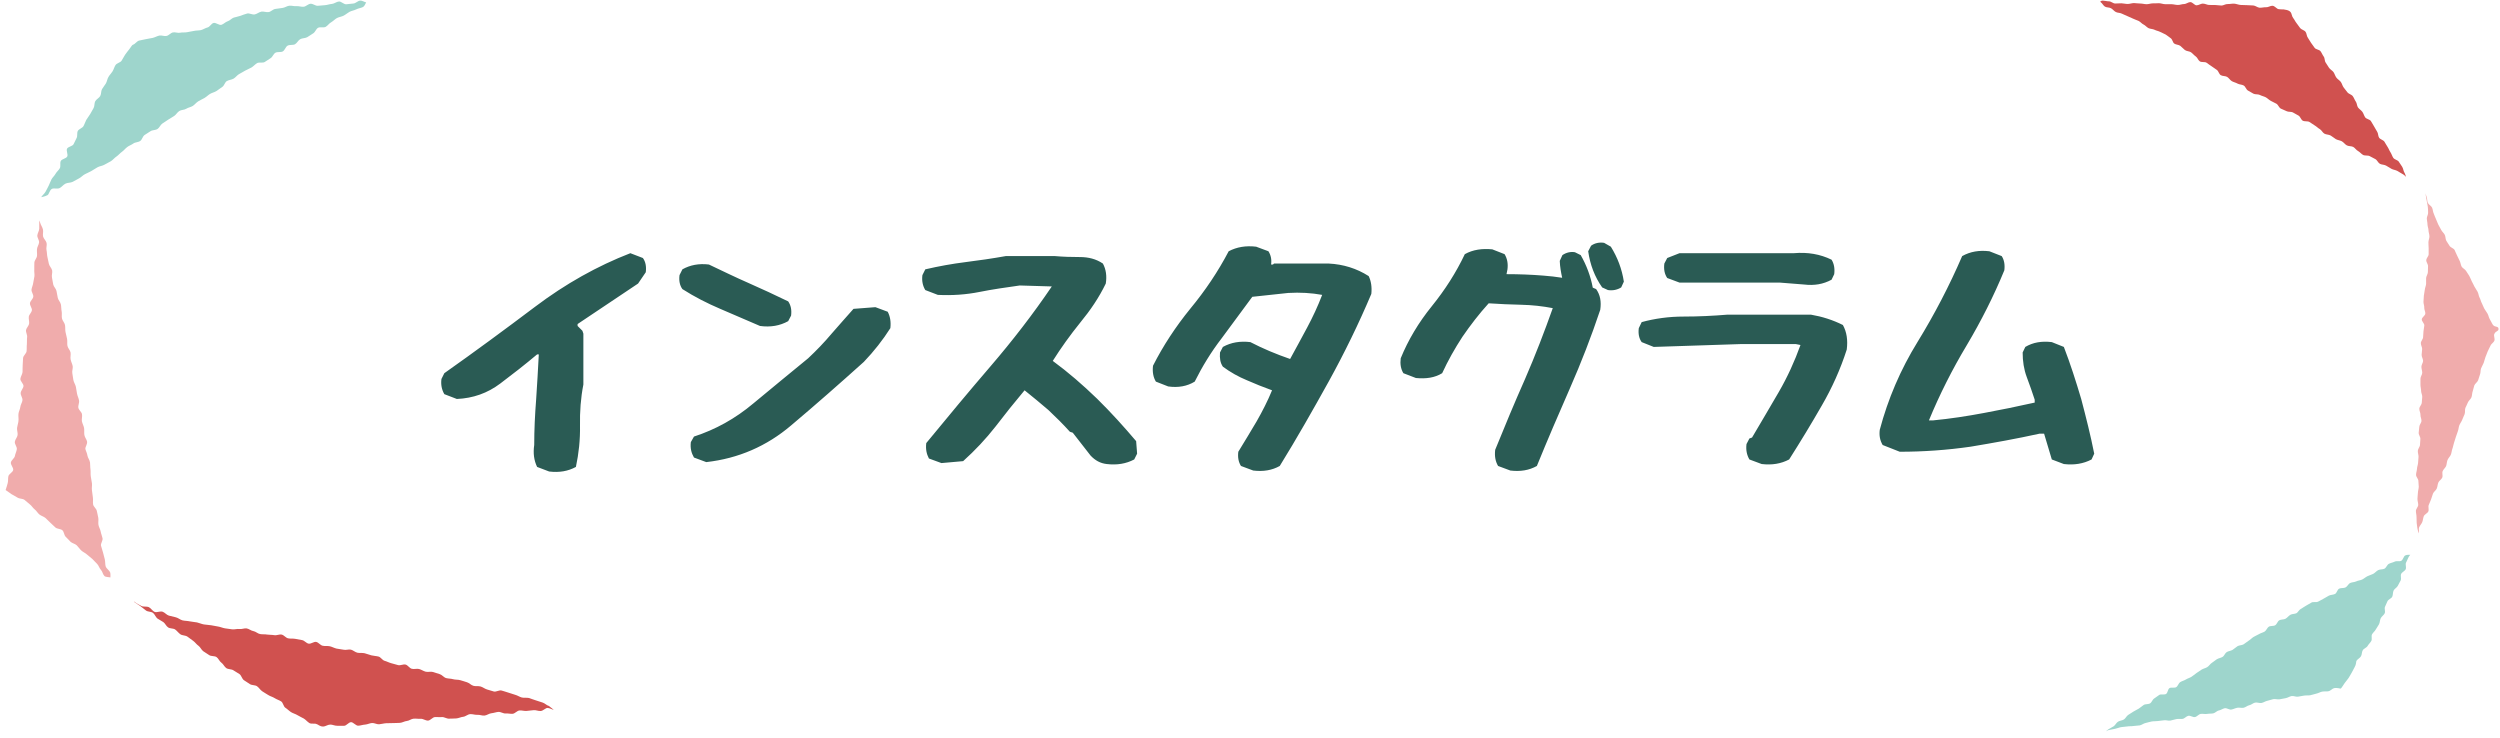
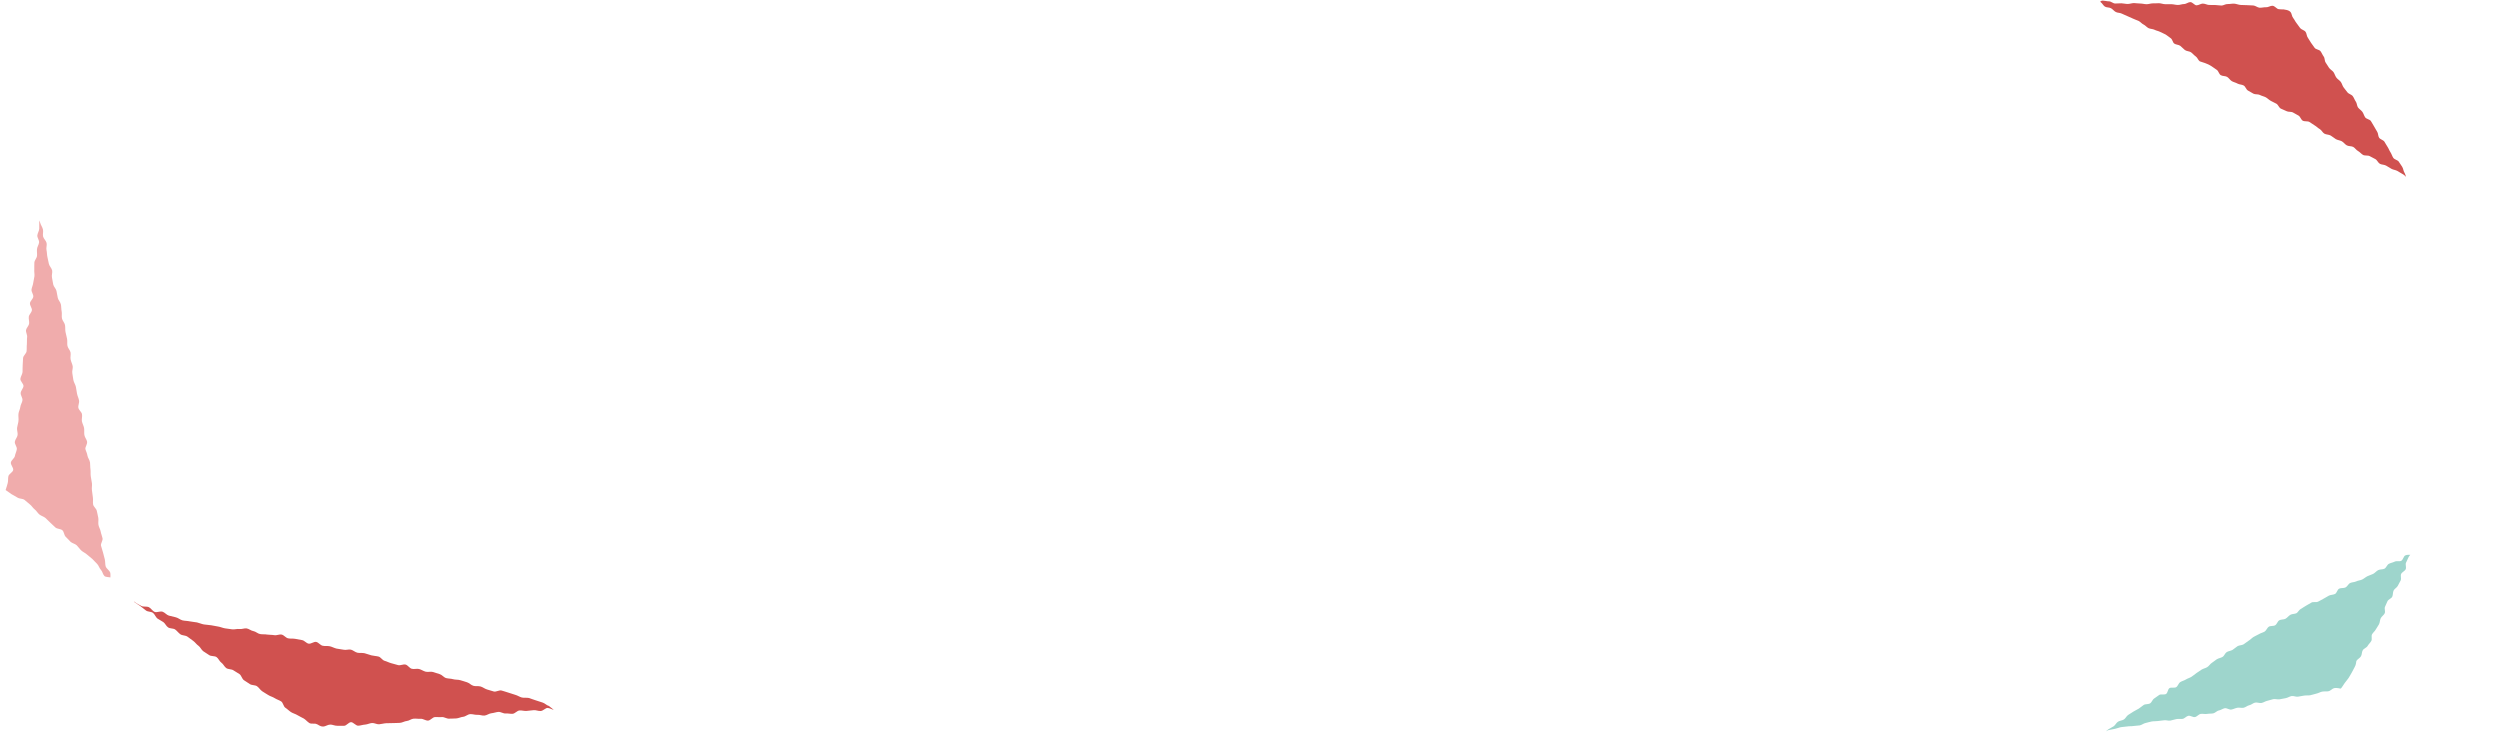
<svg xmlns="http://www.w3.org/2000/svg" width="332" height="98" viewBox="0 0 332 98" fill="none">
-   <path d="M72.928 62.616L71.328 62.008C70.912 61.144 70.784 60.184 70.944 59.096C70.944 57.08 71.04 55.096 71.2 53.048C71.328 51.064 71.456 49.048 71.552 47.064H71.328C69.728 48.408 68.096 49.688 66.432 50.936C64.736 52.216 62.816 52.888 60.672 52.984L59.008 52.344C58.656 51.736 58.528 51.064 58.624 50.328L59.008 49.56C63.04 46.712 67.04 43.768 71.072 40.728C75.104 37.688 79.328 35.32 83.712 33.624L85.376 34.264C85.728 34.744 85.856 35.384 85.76 36.152L84.736 37.656L76.704 43.032V43.288L77.344 43.928L77.472 44.312V51.064C77.12 52.856 76.992 54.648 77.024 56.536C77.056 58.392 76.864 60.216 76.48 62.008C75.424 62.584 74.272 62.776 72.928 62.616ZM93.792 61.368L92.16 60.76C91.808 60.152 91.648 59.512 91.744 58.712L92.16 57.976C95.008 57.048 97.632 55.608 100.064 53.56C102.464 51.576 104.896 49.56 107.328 47.576C108.416 46.552 109.472 45.464 110.464 44.28C111.456 43.128 112.448 42.04 113.344 41.016L116.256 40.792L117.888 41.4C118.208 42.008 118.336 42.712 118.24 43.576C117.248 45.144 116.064 46.648 114.72 48.056C111.552 50.904 108.352 53.72 105.088 56.472C101.824 59.256 98.048 60.888 93.792 61.368ZM100.928 43.288C99.168 42.52 97.408 41.784 95.648 41.016C93.92 40.28 92.224 39.416 90.624 38.392C90.272 37.912 90.144 37.272 90.24 36.536L90.624 35.768C91.648 35.192 92.8 34.968 94.144 35.128C95.904 35.96 97.664 36.824 99.424 37.592C101.184 38.36 102.944 39.192 104.672 40.024C105.024 40.536 105.152 41.144 105.056 41.912L104.672 42.648C103.584 43.256 102.336 43.48 100.928 43.288ZM146.976 61.624C146.112 61.528 145.44 61.144 144.832 60.504L142.464 57.464L142.08 57.336C141.184 56.344 140.224 55.384 139.232 54.456C138.176 53.56 137.152 52.696 136.064 51.832C134.72 53.432 133.44 55.032 132.192 56.664C130.912 58.296 129.504 59.8 127.904 61.24L125.024 61.496L123.36 60.888C123.04 60.28 122.912 59.64 123.008 58.84C125.792 55.448 128.64 52.024 131.552 48.632C134.464 45.24 137.184 41.72 139.68 38.04L135.424 37.912C133.6 38.168 131.808 38.424 130.048 38.776C128.288 39.128 126.432 39.256 124.544 39.16L122.88 38.52C122.528 37.944 122.4 37.272 122.496 36.536L122.88 35.768C124.672 35.352 126.432 35.032 128.224 34.808C130.016 34.584 131.776 34.328 133.568 34.008H140.096C141.184 34.104 142.272 34.136 143.392 34.136C144.544 34.136 145.568 34.392 146.464 35C146.88 35.768 147.008 36.664 146.848 37.656C145.952 39.512 144.8 41.208 143.456 42.84C142.112 44.504 140.896 46.2 139.808 47.928C141.856 49.432 143.776 51.096 145.696 52.952C147.552 54.776 149.28 56.696 150.88 58.584L151.008 60.248L150.624 61.016C149.536 61.592 148.32 61.784 146.976 61.624ZM166.432 62.488L164.8 61.88C164.48 61.368 164.352 60.76 164.448 59.992C165.28 58.648 166.08 57.304 166.88 55.96C167.648 54.616 168.352 53.24 168.928 51.832C167.776 51.416 166.656 50.968 165.568 50.488C164.48 50.04 163.392 49.432 162.4 48.696C162.048 48.184 161.952 47.576 162.016 46.808L162.4 46.072C163.488 45.464 164.704 45.272 166.048 45.432C167.712 46.296 169.472 47.032 171.328 47.672C172.096 46.296 172.832 44.888 173.6 43.48C174.336 42.104 175.008 40.664 175.584 39.16C174.176 38.904 172.672 38.808 171.072 38.904L166.304 39.416C164.96 41.24 163.616 43.064 162.24 44.92C160.832 46.744 159.648 48.696 158.656 50.68C157.664 51.288 156.48 51.512 155.136 51.32L153.504 50.68C153.152 50.104 153.024 49.4 153.12 48.568C154.464 45.912 156.128 43.384 158.08 40.984C160.064 38.584 161.76 36.056 163.168 33.368C164.256 32.792 165.472 32.6 166.816 32.76L168.448 33.368C168.768 33.88 168.896 34.456 168.8 35.128H169.056L169.184 35H176.48C178.368 35.096 180.16 35.64 181.76 36.664C182.08 37.304 182.208 38.136 182.112 39.032C180.448 42.968 178.56 46.84 176.48 50.616C174.368 54.424 172.224 58.2 169.952 61.88C168.928 62.456 167.776 62.648 166.432 62.488ZM200.576 62.488L198.944 61.88C198.592 61.272 198.464 60.6 198.56 59.736C199.808 56.664 201.12 53.496 202.528 50.328C203.904 47.16 205.12 43.992 206.208 40.92C204.864 40.664 203.488 40.504 202.016 40.472C200.576 40.44 199.104 40.376 197.696 40.28C196.416 41.688 195.264 43.192 194.208 44.728C193.184 46.296 192.288 47.896 191.52 49.56C190.528 50.168 189.376 50.328 188.032 50.2L186.368 49.56C186.016 48.984 185.92 48.312 186.016 47.576C187.008 45.144 188.384 42.84 190.144 40.664C191.904 38.488 193.376 36.184 194.528 33.752C195.616 33.144 196.832 32.984 198.176 33.112L199.808 33.752C200.16 34.328 200.288 35 200.192 35.768L200.064 36.408C201.728 36.408 203.36 36.472 204.96 36.6C205.824 36.664 206.656 36.76 207.456 36.888C207.296 36.152 207.168 35.448 207.136 34.648L207.488 33.88C208 33.528 208.576 33.4 209.152 33.496L209.92 33.88C210.688 35.224 211.232 36.664 211.52 38.2L211.968 38.392C212.512 39.16 212.672 40.056 212.512 41.144C211.328 44.696 209.984 48.152 208.48 51.576C206.976 55 205.504 58.424 204.096 61.88C203.072 62.456 201.92 62.648 200.576 62.488ZM213.536 38.52L212.768 38.168C211.776 36.76 211.168 35.16 210.912 33.368L211.296 32.632C211.776 32.28 212.384 32.152 213.024 32.248L213.92 32.76C214.816 34.2 215.392 35.736 215.648 37.4L215.296 38.168C214.784 38.488 214.176 38.616 213.536 38.52ZM233.952 61.624L232.32 61.016C231.968 60.408 231.84 59.736 231.936 58.968L232.32 58.232L232.672 58.104C233.856 56.088 235.04 54.104 236.224 52.056C237.376 50.072 238.336 47.96 239.104 45.816L238.464 45.688H231.328L219.616 46.072L218.016 45.432C217.664 44.952 217.536 44.312 217.632 43.576L218.016 42.776C219.776 42.296 221.632 42.04 223.584 42.04C225.568 42.04 227.488 41.944 229.44 41.784H240.48C241.984 42.04 243.392 42.488 244.736 43.16C245.248 44.088 245.408 45.176 245.248 46.424C244.416 49.016 243.296 51.512 241.92 53.88C240.544 56.28 239.104 58.648 237.6 61.016C236.512 61.592 235.296 61.784 233.952 61.624ZM239.584 37.784L236.352 37.528H223.04L221.408 36.92C221.056 36.408 220.928 35.768 221.024 35L221.408 34.264L223.04 33.624H238.208C240.064 33.464 241.728 33.752 243.232 34.488C243.552 35 243.68 35.64 243.584 36.408L243.232 37.144C242.112 37.752 240.928 37.944 239.584 37.784ZM274.08 61.624L272.48 61.016L271.456 57.592H270.848C267.808 58.264 264.768 58.808 261.696 59.32C258.592 59.768 255.424 59.992 252.288 59.992L250.016 59.096C249.664 58.488 249.536 57.848 249.632 57.08C250.72 52.984 252.384 49.08 254.656 45.4C256.896 41.752 258.88 37.944 260.576 34.008C261.664 33.4 262.848 33.208 264.192 33.368L265.824 34.008C266.144 34.488 266.272 35.128 266.176 35.896C264.768 39.32 263.104 42.616 261.184 45.848C259.264 49.048 257.568 52.408 256.16 55.832H256.672C259.008 55.608 261.28 55.256 263.488 54.84C265.728 54.424 267.936 53.976 270.208 53.464V53.08C269.888 52.088 269.536 51.096 269.152 50.072C268.768 49.048 268.608 47.96 268.608 46.808L268.96 46.072C269.984 45.464 271.136 45.272 272.48 45.432L274.08 46.072C274.944 48.312 275.68 50.616 276.384 52.984C277.024 55.416 277.632 57.816 278.112 60.248L277.76 61.016C276.672 61.592 275.424 61.784 274.08 61.624Z" fill="#2A5B54" />
  <path d="M72.705 94.022C72.972 94.003 73.27 94.222 73.537 94.261L72.9 93.754C72.592 93.674 72.356 93.385 72.048 93.295C71.74 93.216 71.453 93.086 71.156 93.007C70.848 92.927 70.56 92.787 70.263 92.698C69.955 92.618 69.606 92.708 69.298 92.628C68.99 92.548 68.723 92.349 68.415 92.269C68.107 92.19 67.82 92.06 67.512 91.981C67.204 91.891 66.916 91.781 66.609 91.702C66.301 91.612 65.89 91.911 65.582 91.831C65.274 91.741 64.977 91.642 64.679 91.562C64.371 91.472 64.115 91.243 63.817 91.164C63.509 91.074 63.16 91.164 62.862 91.074C62.554 90.984 62.318 90.695 62.021 90.606C61.713 90.516 61.425 90.407 61.117 90.327C60.81 90.237 60.471 90.287 60.173 90.198C59.865 90.108 59.537 90.128 59.239 90.048C58.931 89.958 58.706 89.62 58.408 89.53C58.1 89.44 57.813 89.331 57.505 89.241C57.197 89.152 56.837 89.281 56.53 89.201C56.222 89.122 55.955 88.922 55.657 88.843C55.349 88.763 54.99 88.903 54.682 88.813C54.374 88.733 54.169 88.335 53.861 88.255C53.553 88.175 53.163 88.414 52.865 88.325C52.557 88.245 52.26 88.165 51.962 88.076C51.654 87.996 51.377 87.837 51.08 87.757C50.772 87.677 50.566 87.259 50.258 87.189C49.95 87.109 49.632 87.109 49.324 87.03C49.017 86.95 48.729 86.831 48.421 86.751C48.113 86.671 47.775 86.751 47.467 86.681C47.159 86.612 46.902 86.353 46.605 86.273C46.297 86.203 45.937 86.362 45.63 86.283C45.322 86.213 45.003 86.203 44.696 86.133C44.388 86.064 44.11 85.894 43.803 85.825C43.495 85.755 43.156 85.825 42.848 85.755C42.54 85.685 42.304 85.317 41.996 85.247C41.688 85.177 41.288 85.546 40.98 85.476C40.672 85.416 40.436 85.067 40.128 85.008C39.82 84.948 39.512 84.898 39.204 84.838C38.897 84.779 38.568 84.838 38.26 84.769C37.952 84.709 37.706 84.33 37.398 84.271C37.09 84.211 36.731 84.41 36.423 84.35C36.115 84.291 35.786 84.32 35.479 84.271C35.171 84.211 34.842 84.261 34.534 84.201C34.226 84.151 33.96 83.862 33.652 83.812C33.344 83.763 33.067 83.504 32.759 83.454C32.451 83.404 32.102 83.583 31.784 83.534C31.476 83.484 31.137 83.623 30.819 83.573C30.511 83.524 30.203 83.484 29.885 83.444C29.577 83.394 29.279 83.255 28.971 83.205C28.663 83.155 28.356 83.085 28.037 83.035C27.74 82.996 27.411 82.976 27.083 82.926C26.775 82.876 26.477 82.727 26.159 82.657C25.851 82.597 25.523 82.587 25.205 82.517C24.897 82.448 24.558 82.458 24.25 82.388C23.942 82.318 23.675 82.059 23.357 81.98C23.049 81.9 22.731 81.84 22.423 81.751C22.115 81.661 21.889 81.332 21.581 81.233C21.274 81.133 20.843 81.372 20.545 81.262C20.237 81.143 20.052 80.764 19.775 80.635C19.467 80.495 19.046 80.615 18.779 80.475C18.471 80.306 18.164 80.157 17.938 79.978C17.887 79.938 17.835 79.888 17.784 79.838C17.815 79.898 17.846 79.948 17.887 79.987C18.123 80.177 18.41 80.316 18.656 80.505C18.892 80.695 19.139 80.884 19.385 81.073C19.621 81.262 20.073 81.203 20.319 81.392C20.565 81.581 20.658 81.95 20.904 82.139C21.15 82.318 21.448 82.438 21.694 82.617C21.941 82.796 22.064 83.145 22.32 83.314C22.567 83.494 23.008 83.424 23.255 83.593C23.511 83.773 23.696 84.052 23.952 84.231C24.209 84.41 24.63 84.36 24.897 84.55C25.153 84.729 25.4 84.928 25.656 85.107C25.913 85.287 26.087 85.576 26.354 85.755C26.611 85.934 26.734 86.293 26.991 86.482C27.247 86.661 27.524 86.821 27.781 87C28.037 87.179 28.509 87.08 28.766 87.269C29.023 87.448 29.136 87.827 29.402 88.006C29.659 88.185 29.793 88.544 30.049 88.723C30.306 88.903 30.747 88.843 31.004 89.022C31.26 89.201 31.548 89.341 31.804 89.52C32.061 89.699 32.133 90.148 32.389 90.327C32.646 90.506 32.923 90.666 33.179 90.845C33.436 91.024 33.877 90.954 34.134 91.134C34.391 91.313 34.555 91.622 34.822 91.801C35.078 91.981 35.366 92.13 35.622 92.299C35.889 92.478 36.218 92.538 36.484 92.718C36.751 92.887 37.069 92.977 37.336 93.146C37.603 93.315 37.634 93.823 37.901 93.993C38.168 94.162 38.383 94.401 38.65 94.57C38.917 94.74 39.245 94.809 39.512 94.979C39.779 95.148 40.077 95.268 40.354 95.427C40.621 95.596 40.826 95.865 41.093 96.025C41.36 96.184 41.811 96.015 42.078 96.174C42.212 96.174 42.468 96.503 42.94 96.483C43.207 96.483 43.505 96.234 43.854 96.224C44.141 96.214 44.459 96.393 44.788 96.383C45.075 96.373 45.393 96.403 45.712 96.383C46.009 96.373 46.297 95.915 46.615 95.905C46.913 95.895 47.251 96.383 47.569 96.373C47.877 96.363 48.175 96.244 48.493 96.224C48.801 96.204 49.099 96.035 49.407 96.015C49.715 95.995 50.033 96.204 50.341 96.184C50.648 96.164 50.956 96.064 51.264 96.045C51.572 96.025 51.88 96.045 52.188 96.025C52.496 96.005 52.814 96.025 53.112 95.995C53.42 95.975 53.717 95.776 54.025 95.746C54.323 95.726 54.62 95.457 54.939 95.437C55.236 95.417 55.555 95.477 55.883 95.457C56.191 95.437 56.53 95.716 56.848 95.696C57.156 95.676 57.433 95.258 57.751 95.228C58.059 95.208 58.377 95.258 58.695 95.228C59.003 95.208 59.342 95.467 59.66 95.437C59.968 95.417 60.286 95.437 60.594 95.407C60.902 95.387 61.2 95.218 61.518 95.188C61.826 95.158 62.113 94.859 62.431 94.839C62.739 94.809 63.068 94.949 63.386 94.929C63.694 94.899 64.022 95.058 64.34 95.028C64.648 94.999 64.946 94.75 65.254 94.72C65.562 94.69 65.87 94.57 66.178 94.54C66.486 94.511 66.824 94.77 67.142 94.75C67.45 94.72 67.779 94.819 68.087 94.79C68.394 94.76 68.672 94.371 68.99 94.351C69.298 94.321 69.626 94.441 69.934 94.411C70.242 94.381 70.56 94.341 70.868 94.311C71.176 94.281 71.504 94.451 71.823 94.421C72.13 94.391 72.418 94.032 72.726 94.003L72.705 94.022Z" fill="#D0514F" />
-   <path d="M6.299 25.929C6.525 25.79 6.576 25.252 6.894 25.082C7.151 24.943 7.623 25.132 7.931 24.973C8.198 24.833 8.403 24.535 8.7 24.385C8.978 24.246 9.357 24.295 9.655 24.146C9.932 24.007 10.209 23.837 10.497 23.688C10.774 23.548 10.989 23.279 11.287 23.13C11.564 22.991 11.862 22.861 12.149 22.702C12.426 22.552 12.683 22.353 12.97 22.204C13.247 22.054 13.607 22.034 13.884 21.865C14.161 21.706 14.458 21.566 14.725 21.407C15.002 21.237 15.197 20.959 15.464 20.789C15.731 20.61 15.926 20.341 16.193 20.162C16.46 19.972 16.645 19.713 16.901 19.524C17.127 19.345 17.456 19.245 17.712 19.056C17.948 18.877 18.359 18.907 18.625 18.717C18.872 18.548 18.933 18.12 19.2 17.93C19.447 17.761 19.724 17.602 19.991 17.422C20.237 17.253 20.658 17.303 20.925 17.123C21.181 16.954 21.294 16.586 21.561 16.406C21.818 16.237 22.074 16.068 22.341 15.888C22.598 15.719 22.875 15.57 23.131 15.4C23.388 15.231 23.542 14.912 23.809 14.743C24.065 14.573 24.466 14.613 24.733 14.444C24.989 14.275 25.338 14.235 25.605 14.066C25.861 13.896 26.056 13.627 26.323 13.458C26.58 13.289 26.878 13.179 27.145 13.02C27.411 12.86 27.627 12.631 27.894 12.472C28.161 12.312 28.489 12.253 28.756 12.083C29.023 11.924 29.248 11.705 29.515 11.545C29.782 11.386 29.854 10.928 30.121 10.768C30.388 10.609 30.757 10.599 31.024 10.44C31.291 10.28 31.476 10.001 31.743 9.842C32.01 9.683 32.287 9.543 32.553 9.384C32.82 9.224 33.128 9.125 33.395 8.965C33.662 8.806 33.867 8.547 34.134 8.388C34.401 8.228 34.883 8.398 35.15 8.238C35.417 8.079 35.663 7.89 35.93 7.73C36.197 7.571 36.31 7.153 36.577 7.003C36.844 6.844 37.295 6.983 37.562 6.824C37.829 6.664 37.921 6.226 38.188 6.067C38.455 5.907 38.907 6.027 39.174 5.878C39.451 5.718 39.594 5.36 39.861 5.21C40.138 5.051 40.528 5.091 40.795 4.941C41.072 4.782 41.319 4.593 41.586 4.433C41.863 4.274 41.965 3.846 42.232 3.696C42.509 3.537 42.981 3.716 43.248 3.567C43.525 3.407 43.71 3.098 43.977 2.959C44.254 2.8 44.47 2.551 44.737 2.401C45.014 2.252 45.363 2.222 45.63 2.082C45.917 1.933 46.153 1.714 46.41 1.574C46.697 1.425 47.036 1.385 47.303 1.246C47.6 1.096 47.939 1.066 48.196 0.937C48.411 0.827 48.503 0.528 48.627 0.319C48.36 0.26 48.093 0.06 47.836 0.08C47.518 0.1 47.231 0.459 46.913 0.469C46.594 0.489 46.286 0.548 45.978 0.568C45.66 0.588 45.322 0.18 45.014 0.2C44.696 0.22 44.398 0.489 44.09 0.519C43.772 0.538 43.464 0.668 43.156 0.688C42.838 0.708 42.53 0.738 42.212 0.768C41.894 0.797 41.555 0.469 41.237 0.499C40.918 0.528 40.631 0.867 40.323 0.897C40.005 0.927 39.676 0.787 39.369 0.817C39.05 0.847 38.722 0.728 38.414 0.758C38.096 0.797 37.809 1.027 37.501 1.056C37.182 1.096 36.864 1.146 36.567 1.186C36.248 1.226 35.982 1.554 35.684 1.604C35.366 1.654 35.017 1.495 34.719 1.545C34.391 1.604 34.134 1.853 33.836 1.913C33.508 1.983 33.118 1.724 32.831 1.794C32.492 1.883 32.194 2.003 31.927 2.102C31.65 2.202 31.342 2.242 31.034 2.341C30.747 2.441 30.532 2.74 30.224 2.829C29.936 2.919 29.7 3.208 29.392 3.298C29.095 3.377 28.663 2.969 28.356 3.049C28.058 3.128 27.863 3.577 27.565 3.646C27.268 3.716 27.001 3.915 26.693 3.995C26.395 4.065 26.067 4.035 25.769 4.104C25.471 4.174 25.153 4.204 24.856 4.274C24.558 4.344 24.219 4.274 23.922 4.344C23.624 4.413 23.265 4.244 22.967 4.304C22.659 4.373 22.423 4.702 22.125 4.772C21.818 4.842 21.458 4.662 21.161 4.722C20.853 4.792 20.576 4.961 20.288 5.031C19.98 5.101 19.672 5.13 19.375 5.2C19.067 5.27 18.759 5.32 18.472 5.389C18.164 5.469 17.948 5.858 17.661 5.937C17.527 5.977 17.445 6.186 17.148 6.565C16.994 6.764 16.799 6.993 16.604 7.282C16.45 7.511 16.326 7.79 16.142 8.069C15.988 8.308 15.505 8.378 15.331 8.657C15.177 8.906 15.105 9.214 14.941 9.483C14.787 9.732 14.551 9.952 14.397 10.23C14.243 10.489 14.212 10.818 14.058 11.087C13.904 11.346 13.699 11.575 13.545 11.844C13.401 12.103 13.463 12.482 13.309 12.751C13.165 13.01 12.806 13.169 12.652 13.438C12.508 13.697 12.58 14.085 12.426 14.354C12.283 14.613 12.118 14.882 11.975 15.151C11.831 15.41 11.615 15.649 11.461 15.918C11.318 16.177 11.236 16.486 11.082 16.755C10.938 17.014 10.476 17.123 10.332 17.392C10.189 17.661 10.322 18.07 10.168 18.339C10.024 18.608 9.912 18.887 9.768 19.156C9.624 19.424 9.049 19.474 8.906 19.743C8.762 20.012 9.07 20.52 8.926 20.789C8.783 21.058 8.218 21.108 8.074 21.377C7.931 21.646 8.095 22.074 7.941 22.343C7.797 22.612 7.52 22.811 7.376 23.08C7.233 23.349 6.976 23.558 6.832 23.827C6.689 24.096 6.607 24.395 6.463 24.664C6.319 24.933 6.196 25.212 6.042 25.471C5.898 25.74 5.621 25.929 5.467 26.188C5.693 26.128 6.032 26.078 6.288 25.919L6.299 25.929Z" fill="#9ED5CC" />
  <path d="M14.612 76.003C14.53 75.734 14.12 75.525 14.027 75.196C13.956 74.917 13.986 74.588 13.915 74.27C13.843 73.981 13.75 73.682 13.678 73.363C13.617 73.074 13.483 72.776 13.412 72.467C13.35 72.168 13.678 71.799 13.617 71.481C13.555 71.182 13.422 70.893 13.37 70.584C13.319 70.285 13.124 69.996 13.073 69.698C13.021 69.399 13.104 69.07 13.052 68.761C13.001 68.453 12.909 68.154 12.857 67.855C12.806 67.546 12.416 67.297 12.365 66.988C12.313 66.679 12.385 66.351 12.334 66.052C12.283 65.743 12.262 65.434 12.211 65.126C12.159 64.817 12.252 64.488 12.211 64.189C12.159 63.87 12.098 63.572 12.057 63.273C12.005 62.954 12.057 62.635 12.016 62.336C11.964 62.008 11.995 61.699 11.954 61.41C11.903 61.071 11.656 60.792 11.615 60.514C11.564 60.145 11.379 59.856 11.338 59.617C11.307 59.358 11.615 58.999 11.564 58.651C11.523 58.372 11.256 58.093 11.205 57.764C11.153 57.475 11.215 57.157 11.164 56.838C11.112 56.549 10.938 56.26 10.876 55.941C10.825 55.653 10.948 55.314 10.887 54.995C10.835 54.696 10.456 54.457 10.404 54.139C10.353 53.84 10.558 53.491 10.497 53.182C10.445 52.883 10.291 52.595 10.23 52.286C10.168 51.987 10.127 51.678 10.076 51.369C10.014 51.071 9.809 50.792 9.747 50.483C9.686 50.184 9.665 49.875 9.604 49.566C9.542 49.268 9.706 48.919 9.655 48.62C9.593 48.321 9.439 48.032 9.378 47.734C9.316 47.435 9.429 47.096 9.368 46.797C9.306 46.498 9.019 46.239 8.957 45.931C8.895 45.632 8.967 45.303 8.906 44.994C8.844 44.696 8.762 44.397 8.7 44.088C8.639 43.789 8.69 43.46 8.629 43.152C8.567 42.853 8.29 42.584 8.228 42.285C8.167 41.976 8.249 41.647 8.187 41.349C8.126 41.05 8.146 40.721 8.085 40.422C8.023 40.113 7.736 39.855 7.674 39.556C7.612 39.247 7.571 38.948 7.5 38.639C7.438 38.33 7.13 38.081 7.069 37.783C7.007 37.474 6.966 37.165 6.904 36.866C6.832 36.557 6.986 36.209 6.925 35.91C6.853 35.601 6.566 35.352 6.494 35.053C6.422 34.745 6.371 34.446 6.299 34.147C6.227 33.838 6.247 33.519 6.176 33.22C6.104 32.912 6.258 32.563 6.186 32.264C6.114 31.955 5.796 31.706 5.724 31.418C5.652 31.109 5.775 30.76 5.703 30.471C5.632 30.162 5.416 29.884 5.344 29.605C5.313 29.485 5.262 29.375 5.201 29.276C5.201 29.346 5.221 29.405 5.211 29.475C5.19 29.774 5.231 30.083 5.211 30.381C5.19 30.68 4.985 30.969 4.954 31.268C4.934 31.567 5.221 31.896 5.19 32.194C5.159 32.493 4.934 32.782 4.913 33.081C4.882 33.38 4.944 33.689 4.913 33.987C4.882 34.286 4.585 34.565 4.564 34.864C4.533 35.173 4.574 35.472 4.554 35.77C4.523 36.079 4.605 36.388 4.574 36.677C4.544 36.986 4.441 37.275 4.41 37.573C4.379 37.882 4.215 38.171 4.184 38.46C4.154 38.769 4.451 39.097 4.42 39.396C4.39 39.705 4.01 39.964 3.979 40.263C3.948 40.572 4.267 40.91 4.236 41.199C4.195 41.508 3.856 41.777 3.825 42.056C3.784 42.365 3.907 42.693 3.866 42.972C3.815 43.291 3.507 43.55 3.456 43.829C3.404 44.118 3.651 44.476 3.599 44.795C3.558 45.094 3.599 45.413 3.569 45.721C3.528 46.02 3.569 46.339 3.528 46.648C3.497 46.947 3.096 47.226 3.066 47.534C3.035 47.843 3.045 48.152 3.014 48.471C2.984 48.779 3.014 49.088 2.994 49.407C2.963 49.716 2.737 50.005 2.706 50.313C2.676 50.622 3.148 50.971 3.117 51.28C3.086 51.589 2.768 51.877 2.747 52.186C2.717 52.495 3.014 52.834 2.984 53.142C2.953 53.451 2.727 53.74 2.696 54.059C2.665 54.368 2.47 54.666 2.45 54.975C2.419 55.284 2.491 55.603 2.45 55.912C2.419 56.22 2.306 56.519 2.265 56.828C2.234 57.137 2.378 57.465 2.337 57.774C2.296 58.083 2.008 58.362 1.967 58.671C1.926 58.98 2.275 59.338 2.234 59.647C2.193 59.956 2.029 60.255 1.978 60.553C1.926 60.862 1.495 61.111 1.444 61.41C1.382 61.719 1.813 62.117 1.752 62.416C1.69 62.725 1.187 62.934 1.116 63.233C1.044 63.542 1.105 63.87 1.023 64.159C0.931 64.468 0.849 64.797 0.746 65.076C1.013 65.235 1.269 65.464 1.526 65.624C1.783 65.783 2.07 65.912 2.327 66.082C2.583 66.251 3.004 66.201 3.25 66.381C3.497 66.56 3.712 66.799 3.959 66.978C4.205 67.158 4.359 67.456 4.605 67.646C4.852 67.835 4.995 68.134 5.231 68.323C5.467 68.512 5.806 68.592 6.042 68.791C6.278 68.99 6.463 69.23 6.699 69.429C6.935 69.628 7.13 69.857 7.366 70.056C7.592 70.255 8.064 70.216 8.29 70.425C8.516 70.634 8.505 71.082 8.731 71.291C8.957 71.501 9.152 71.73 9.368 71.949C9.593 72.158 9.973 72.208 10.189 72.417C10.404 72.626 10.569 72.895 10.794 73.104C11.01 73.314 11.338 73.433 11.554 73.642C11.769 73.851 12.046 74.021 12.262 74.23C12.477 74.449 12.683 74.668 12.898 74.887C13.114 75.106 13.186 75.455 13.401 75.674C13.617 75.893 13.648 76.282 13.863 76.491C14.027 76.65 14.397 76.621 14.664 76.68C14.664 76.471 14.694 76.222 14.623 75.983L14.612 76.003Z" fill="#F0ACAC" />
  <path d="M319.416 73.76C319.19 73.88 319.128 74.348 318.882 74.478C318.646 74.597 318.266 74.458 318.009 74.587C317.773 74.707 317.486 74.746 317.24 74.876C317.004 74.996 316.901 75.394 316.655 75.523C316.419 75.643 316.08 75.583 315.823 75.713C315.587 75.832 315.402 76.081 315.156 76.211C314.91 76.33 314.643 76.4 314.397 76.52C314.15 76.639 313.945 76.838 313.699 76.958C313.452 77.077 313.144 77.087 312.908 77.207C312.662 77.326 312.344 77.306 312.097 77.426C311.851 77.546 311.728 77.894 311.482 78.014C311.235 78.133 310.886 78.054 310.64 78.173C310.394 78.293 310.332 78.761 310.086 78.88C309.839 79 309.511 78.98 309.275 79.1C309.029 79.229 308.803 79.388 308.567 79.508C308.31 79.637 308.084 79.787 307.848 79.896C307.592 80.026 307.212 79.896 306.986 80.006C306.73 80.135 306.504 80.305 306.278 80.414C306.011 80.554 305.796 80.733 305.58 80.853C305.282 81.002 305.159 81.341 304.974 81.43C304.759 81.55 304.41 81.5 304.153 81.65C303.928 81.779 303.763 82.028 303.517 82.168C303.291 82.297 302.932 82.237 302.686 82.377C302.46 82.506 302.378 82.895 302.142 83.034C301.916 83.174 301.536 83.084 301.3 83.223C301.074 83.363 300.982 83.721 300.746 83.871C300.52 84.01 300.233 84.06 299.996 84.21C299.771 84.349 299.504 84.439 299.268 84.588C299.042 84.728 298.857 84.947 298.621 85.086C298.395 85.225 298.19 85.415 297.954 85.564C297.728 85.704 297.379 85.674 297.143 85.813C296.917 85.953 296.722 86.152 296.486 86.301C296.26 86.441 295.942 86.451 295.706 86.6C295.48 86.74 295.388 87.098 295.152 87.238C294.926 87.377 294.618 87.407 294.382 87.556C294.156 87.696 293.951 87.895 293.725 88.034C293.5 88.174 293.356 88.453 293.12 88.592C292.894 88.742 292.596 88.782 292.36 88.931C292.134 89.08 291.909 89.24 291.683 89.389C291.457 89.539 291.262 89.738 291.026 89.877C290.8 90.027 290.513 90.087 290.287 90.236C290.051 90.385 289.764 90.435 289.538 90.585C289.302 90.734 289.23 91.112 289.004 91.252C288.768 91.401 288.337 91.242 288.111 91.381C287.875 91.531 287.885 92.019 287.649 92.158C287.413 92.308 286.972 92.138 286.746 92.288C286.51 92.437 286.305 92.617 286.079 92.756C285.843 92.905 285.761 93.264 285.535 93.403C285.299 93.553 284.919 93.473 284.693 93.613C284.457 93.762 284.262 93.961 284.036 94.101C283.8 94.25 283.544 94.35 283.318 94.499C283.082 94.649 282.856 94.788 282.63 94.938C282.394 95.087 282.281 95.406 282.055 95.545C281.819 95.695 281.491 95.695 281.265 95.844C281.029 96.003 280.906 96.312 280.69 96.452C280.444 96.611 280.198 96.721 279.982 96.86C279.869 96.94 279.767 97.029 279.674 97.129C279.808 97.049 279.941 96.96 280.095 96.94C280.362 96.89 280.629 96.83 280.906 96.78C281.173 96.731 281.429 96.601 281.696 96.561C281.963 96.511 282.25 96.521 282.517 96.472C282.784 96.422 283.072 96.462 283.338 96.412C283.605 96.362 283.893 96.382 284.159 96.332C284.426 96.282 284.662 96.063 284.94 96.013C285.206 95.963 285.463 95.854 285.74 95.814C286.007 95.764 286.294 95.794 286.561 95.754C286.828 95.704 287.105 95.704 287.382 95.655C287.649 95.605 287.957 95.744 288.224 95.695C288.491 95.645 288.747 95.545 289.025 95.495C289.291 95.445 289.589 95.505 289.856 95.465C290.123 95.416 290.349 95.107 290.615 95.057C290.882 95.007 291.221 95.276 291.488 95.226C291.755 95.177 291.98 94.858 292.247 94.808C292.514 94.758 292.812 94.858 293.089 94.808C293.356 94.758 293.643 94.788 293.91 94.738C294.177 94.689 294.403 94.39 294.67 94.35C294.936 94.3 295.183 94.101 295.45 94.051C295.716 94.001 296.055 94.28 296.322 94.23C296.589 94.18 296.846 94.041 297.112 93.991C297.379 93.941 297.677 94.041 297.944 93.991C298.211 93.941 298.447 93.702 298.714 93.653C298.98 93.603 299.216 93.354 299.483 93.304C299.76 93.254 300.068 93.403 300.325 93.354C300.602 93.304 300.838 93.115 301.105 93.065C301.382 93.015 301.628 92.895 301.895 92.846C302.172 92.796 302.47 92.915 302.737 92.866C303.014 92.816 303.281 92.766 303.537 92.716C303.815 92.666 304.051 92.487 304.318 92.437C304.595 92.388 304.913 92.567 305.169 92.517C305.447 92.467 305.713 92.427 305.98 92.377C306.257 92.328 306.545 92.377 306.801 92.328C307.078 92.278 307.335 92.168 307.592 92.118C307.879 92.059 308.125 91.899 308.372 91.85C308.659 91.79 308.957 91.85 309.203 91.8C309.511 91.74 309.727 91.441 309.952 91.391C310.414 91.292 310.794 91.481 310.856 91.441C310.917 91.411 311.133 91.073 311.379 90.704C311.523 90.495 311.728 90.286 311.892 90.037C312.046 89.808 312.169 89.549 312.313 89.32C312.467 89.07 312.57 88.792 312.703 88.582C312.919 88.234 312.878 87.855 312.939 87.756C313.083 87.526 313.401 87.387 313.534 87.158C313.678 86.919 313.637 86.59 313.77 86.361C313.904 86.122 314.284 86.022 314.417 85.783C314.551 85.544 314.776 85.355 314.91 85.116C315.043 84.877 314.879 84.488 315.002 84.249C315.125 84.01 315.382 83.831 315.505 83.592C315.628 83.353 315.813 83.144 315.936 82.895C316.059 82.656 316.039 82.347 316.162 82.098C316.285 81.859 316.572 81.689 316.685 81.45C316.809 81.201 316.614 80.823 316.726 80.584C316.839 80.335 316.942 80.086 317.055 79.847C317.168 79.597 317.578 79.488 317.691 79.239C317.804 78.99 317.753 78.681 317.866 78.432C317.979 78.183 318.317 78.034 318.43 77.795C318.543 77.546 318.697 77.317 318.81 77.077C318.923 76.828 318.759 76.47 318.872 76.221C318.984 75.972 319.364 75.842 319.477 75.593C319.59 75.344 319.405 74.976 319.518 74.727C319.631 74.478 319.744 74.239 319.857 73.99C319.908 73.88 320.001 73.78 320.083 73.681C319.867 73.681 319.621 73.661 319.457 73.75L319.416 73.76Z" fill="#9ED5CC" />
-   <path d="M278.956 0.278C279.182 0.418 279.305 0.736 279.531 0.876C279.756 1.015 280.105 0.965 280.341 1.095C280.577 1.224 280.742 1.473 280.978 1.593C281.214 1.722 281.542 1.683 281.778 1.812C282.014 1.932 282.271 2.021 282.517 2.141C282.764 2.26 283.01 2.36 283.256 2.47C283.503 2.589 283.759 2.669 284.006 2.778C284.252 2.898 284.426 3.147 284.662 3.256C284.909 3.376 285.083 3.615 285.319 3.735C285.566 3.854 285.884 3.834 286.12 3.954C286.366 4.083 286.654 4.113 286.879 4.243C287.126 4.372 287.382 4.462 287.608 4.591C287.844 4.731 288.049 4.93 288.265 5.069C288.501 5.219 288.532 5.627 288.727 5.777C288.953 5.946 289.322 5.926 289.538 6.085C289.764 6.255 289.938 6.484 290.154 6.643C290.379 6.812 290.749 6.793 290.964 6.942C291.2 7.111 291.365 7.34 291.59 7.49C291.827 7.649 291.909 7.998 292.134 8.147C292.371 8.307 292.802 8.177 293.027 8.327C293.263 8.486 293.469 8.665 293.705 8.805C293.941 8.954 294.156 9.133 294.382 9.273C294.618 9.422 294.68 9.841 294.916 9.98C295.152 10.13 295.521 10.07 295.758 10.209C295.994 10.349 296.148 10.637 296.384 10.777C296.62 10.916 296.917 10.966 297.153 11.106C297.389 11.235 297.718 11.215 297.964 11.355C298.2 11.484 298.282 11.893 298.539 12.032C298.775 12.162 299.011 12.311 299.257 12.441C299.494 12.57 299.863 12.48 300.109 12.61C300.345 12.739 300.633 12.789 300.889 12.919C301.126 13.048 301.321 13.267 301.567 13.397C301.803 13.526 302.059 13.636 302.306 13.775C302.542 13.905 302.634 14.283 302.891 14.423C303.127 14.552 303.404 14.622 303.65 14.761C303.886 14.891 304.266 14.801 304.513 14.941C304.749 15.08 304.995 15.21 305.241 15.349C305.488 15.489 305.57 15.897 305.806 16.026C306.052 16.166 306.452 16.056 306.688 16.196C306.935 16.335 307.15 16.515 307.386 16.654C307.633 16.793 307.828 17.013 308.064 17.142C308.31 17.282 308.433 17.61 308.68 17.75C308.926 17.889 309.275 17.859 309.511 17.999C309.757 18.138 309.963 18.337 310.199 18.477C310.445 18.616 310.763 18.636 310.999 18.766C311.246 18.905 311.41 19.174 311.656 19.304C311.902 19.443 312.262 19.383 312.508 19.513C312.754 19.652 312.908 19.931 313.155 20.061C313.401 20.2 313.575 20.439 313.822 20.579C314.068 20.708 314.458 20.599 314.704 20.738C314.951 20.867 315.197 20.997 315.443 21.127C315.69 21.256 315.803 21.614 316.049 21.754C316.285 21.884 316.624 21.854 316.87 21.993C317.106 22.123 317.342 22.282 317.589 22.421C317.825 22.551 318.143 22.571 318.389 22.71C318.625 22.84 318.851 23.009 319.108 23.139C319.262 23.218 319.385 23.358 319.518 23.487C319.457 23.308 319.416 23.099 319.303 22.919C319.169 22.7 319.159 22.381 319.005 22.142C318.861 21.923 318.707 21.704 318.553 21.465C318.41 21.246 317.979 21.196 317.825 20.957C317.681 20.738 317.609 20.459 317.455 20.22C317.301 20.001 317.219 19.732 317.065 19.503C316.911 19.284 316.798 19.035 316.644 18.805C316.49 18.586 316.1 18.517 315.946 18.288C315.792 18.068 315.844 17.71 315.68 17.481C315.526 17.262 315.423 17.003 315.269 16.773C315.115 16.554 315.012 16.295 314.848 16.066C314.694 15.847 314.253 15.807 314.099 15.588C313.945 15.369 313.883 15.08 313.729 14.861C313.575 14.642 313.309 14.492 313.144 14.273C312.99 14.054 313.011 13.706 312.847 13.486C312.693 13.267 312.611 12.988 312.446 12.769C312.292 12.55 311.902 12.48 311.738 12.261C311.574 12.042 311.4 11.833 311.235 11.614C311.071 11.395 311.02 11.106 310.866 10.886C310.702 10.667 310.435 10.528 310.271 10.309C310.106 10.09 310.045 9.801 309.891 9.582C309.727 9.363 309.449 9.223 309.295 9.004C309.131 8.785 309.018 8.536 308.854 8.317C308.69 8.097 308.751 7.719 308.587 7.51C308.423 7.291 308.331 7.022 308.166 6.803C308.002 6.583 307.54 6.573 307.386 6.354C307.222 6.135 307.068 5.906 306.914 5.697C306.75 5.478 306.637 5.219 306.483 5.01C306.309 4.79 306.339 4.432 306.175 4.223C306.001 3.994 305.621 3.934 305.467 3.735C305.293 3.505 305.139 3.276 304.985 3.077C304.8 2.848 304.697 2.589 304.533 2.39C304.338 2.151 304.348 1.782 304.194 1.613C303.907 1.284 303.486 1.314 303.394 1.274C303.301 1.224 303.024 1.274 302.593 1.214C302.347 1.185 302.111 0.796 301.793 0.766C301.526 0.746 301.218 0.985 300.92 0.965C300.653 0.945 300.356 1.045 300.068 1.025C299.791 1.005 299.524 0.746 299.237 0.726C298.96 0.706 298.672 0.706 298.395 0.686C298.108 0.667 297.831 0.667 297.554 0.657C297.266 0.637 296.989 0.507 296.712 0.487C296.414 0.467 296.127 0.547 295.86 0.537C295.542 0.517 295.255 0.746 295.008 0.736C294.567 0.716 294.29 0.657 294.187 0.667C294.023 0.677 293.736 0.657 293.356 0.657C293.12 0.657 292.843 0.477 292.524 0.477C292.268 0.477 291.991 0.706 291.693 0.706C291.436 0.706 291.17 0.278 290.872 0.278C290.605 0.278 290.328 0.537 290.041 0.537C289.774 0.537 289.497 0.667 289.209 0.657C288.942 0.657 288.665 0.567 288.378 0.557C288.111 0.557 287.834 0.567 287.547 0.557C287.28 0.557 287.003 0.437 286.715 0.427C286.448 0.427 286.161 0.457 285.884 0.447C285.607 0.447 285.33 0.567 285.052 0.557C284.775 0.557 284.508 0.467 284.221 0.467C283.944 0.467 283.667 0.418 283.39 0.408C283.113 0.408 282.835 0.527 282.558 0.527C282.281 0.527 282.004 0.447 281.727 0.437C281.45 0.437 281.173 0.467 280.896 0.467C280.618 0.467 280.352 0.178 280.075 0.178C279.797 0.178 279.52 0.089 279.243 0.079C279.13 0.079 279.007 0.129 278.894 0.198C278.925 0.218 278.956 0.248 278.987 0.258L278.956 0.278Z" fill="#D0514F" />
-   <path d="M321.037 70.224C321.027 69.965 320.945 69.706 320.935 69.437C320.935 69.178 320.914 68.909 320.914 68.641C320.914 68.382 320.832 68.112 320.832 67.844C320.832 67.585 321.14 67.316 321.14 67.047C321.14 66.788 321.037 66.519 321.037 66.25C321.037 65.991 321.088 65.722 321.099 65.453C321.099 65.194 321.201 64.925 321.212 64.656C321.212 64.397 321.16 64.128 321.16 63.859C321.16 63.6 320.842 63.321 320.852 63.052C320.852 62.783 320.965 62.524 320.976 62.255C320.986 61.986 321.109 61.727 321.119 61.468C321.13 61.2 321.171 60.941 321.181 60.672C321.191 60.403 321.068 60.134 321.088 59.865C321.099 59.596 321.366 59.347 321.376 59.078C321.386 58.809 321.417 58.55 321.427 58.281C321.437 58.012 321.181 57.733 321.201 57.474C321.212 57.205 321.273 56.946 321.283 56.677C321.294 56.408 321.561 56.159 321.571 55.89C321.581 55.621 321.417 55.352 321.437 55.084C321.448 54.815 321.273 54.546 321.283 54.277C321.294 54.008 321.591 53.759 321.612 53.49C321.622 53.221 321.653 52.952 321.674 52.693C321.684 52.424 321.509 52.155 321.52 51.886C321.52 51.617 321.427 51.348 321.437 51.089C321.437 50.82 321.437 50.551 321.437 50.292C321.437 50.013 321.674 49.754 321.674 49.505C321.674 49.227 321.561 48.968 321.561 48.709C321.561 48.43 321.797 48.151 321.786 47.912C321.776 47.663 321.602 47.414 321.591 47.135C321.591 46.886 321.663 46.617 321.663 46.348C321.663 46.099 321.478 45.83 321.489 45.561C321.489 45.302 321.776 45.053 321.786 44.784C321.797 44.525 321.817 44.266 321.838 43.997C321.858 43.738 321.93 43.479 321.951 43.22C321.971 42.961 321.591 42.672 321.612 42.403C321.632 42.144 322.064 41.915 322.084 41.646C322.105 41.387 321.92 41.108 321.94 40.849C321.961 40.59 321.817 40.311 321.838 40.052C321.858 39.793 321.869 39.525 321.889 39.266C321.91 39.007 321.992 38.748 322.012 38.489C322.033 38.23 322.166 37.971 322.187 37.712C322.207 37.453 322.166 37.184 322.187 36.925C322.207 36.666 322.413 36.407 322.423 36.148C322.443 35.889 322.423 35.62 322.443 35.361C322.464 35.102 322.197 34.823 322.207 34.554C322.217 34.285 322.515 34.036 322.525 33.777C322.536 33.508 322.515 33.249 322.525 32.98C322.525 32.711 322.484 32.452 322.495 32.183C322.495 31.914 322.628 31.655 322.628 31.396C322.628 31.127 322.515 30.868 322.505 30.609C322.505 30.34 322.382 30.081 322.371 29.822C322.371 29.553 322.289 29.294 322.279 29.035C322.269 28.767 322.474 28.498 322.454 28.239C322.433 27.97 322.454 27.701 322.413 27.452C322.382 27.183 322.3 26.924 322.269 26.675C322.228 26.406 322.187 26.147 322.135 25.898C322.125 25.828 322.115 25.748 322.105 25.669C322.146 25.818 322.187 25.977 322.248 26.117C322.361 26.366 322.3 26.685 322.413 26.934C322.525 27.183 322.864 27.332 322.977 27.571C323.09 27.82 323.08 28.119 323.203 28.368C323.305 28.587 323.367 28.846 323.5 29.095C323.613 29.314 323.675 29.583 323.808 29.832C323.921 30.061 324.055 30.291 324.188 30.53C324.301 30.759 324.537 30.938 324.66 31.177C324.783 31.406 324.742 31.725 324.866 31.964C324.989 32.193 325.163 32.402 325.297 32.641C325.42 32.87 325.83 32.96 325.964 33.189C326.087 33.418 326.159 33.677 326.292 33.916C326.415 34.145 326.518 34.395 326.641 34.634C326.764 34.863 326.775 35.161 326.898 35.391C327.021 35.62 327.36 35.749 327.493 35.978C327.616 36.207 327.801 36.417 327.924 36.646C328.058 36.875 328.129 37.134 328.253 37.363C328.386 37.592 328.489 37.841 328.612 38.07C328.745 38.309 328.899 38.518 329.022 38.748C329.156 38.987 329.156 39.275 329.279 39.505C329.412 39.744 329.453 40.023 329.577 40.242C329.71 40.481 329.782 40.75 329.905 40.969C330.038 41.208 330.213 41.417 330.336 41.636C330.48 41.885 330.511 42.164 330.634 42.373C330.777 42.632 330.901 42.871 331.014 43.071C331.26 43.509 331.763 43.26 331.804 43.648C331.835 44.047 331.404 43.907 331.229 44.395C331.147 44.605 331.352 44.963 331.25 45.252C331.168 45.481 330.829 45.651 330.726 45.929C330.634 46.168 330.47 46.398 330.367 46.666C330.275 46.906 330.162 47.155 330.069 47.423C329.977 47.663 329.926 47.931 329.833 48.191C329.741 48.44 329.577 48.669 329.484 48.928C329.392 49.177 329.443 49.475 329.341 49.734C329.248 49.983 329.187 50.242 329.094 50.502C329.002 50.751 328.694 50.93 328.591 51.179C328.499 51.428 328.468 51.707 328.376 51.956C328.283 52.205 328.304 52.504 328.212 52.753C328.119 53.002 327.842 53.191 327.739 53.44C327.647 53.689 327.503 53.928 327.401 54.177C327.308 54.426 327.401 54.745 327.298 55.004C327.206 55.253 327.072 55.492 326.98 55.751C326.888 56 326.703 56.219 326.6 56.478C326.508 56.727 326.497 57.016 326.405 57.265C326.313 57.514 326.231 57.773 326.138 58.032C326.046 58.281 325.995 58.55 325.892 58.809C325.8 59.058 325.779 59.337 325.676 59.596C325.584 59.845 325.574 60.134 325.471 60.383C325.368 60.632 325.132 60.831 325.03 61.09C324.927 61.339 324.937 61.638 324.845 61.887C324.742 62.136 324.476 62.325 324.383 62.574C324.281 62.823 324.434 63.172 324.332 63.421C324.229 63.67 323.911 63.839 323.808 64.088C323.706 64.337 323.706 64.626 323.603 64.875C323.5 65.124 323.193 65.303 323.1 65.552C322.998 65.802 322.946 66.07 322.844 66.32C322.741 66.569 322.638 66.818 322.536 67.067C322.433 67.316 322.587 67.664 322.484 67.913C322.382 68.162 321.981 68.302 321.879 68.551C321.776 68.8 321.776 69.089 321.674 69.338C321.571 69.587 321.355 69.796 321.253 70.045C321.16 70.274 321.294 70.593 321.232 70.832C321.171 70.633 321.058 70.424 321.047 70.204L321.037 70.224Z" fill="#F0ACAC" />
+   <path d="M278.956 0.278C279.182 0.418 279.305 0.736 279.531 0.876C279.756 1.015 280.105 0.965 280.341 1.095C280.577 1.224 280.742 1.473 280.978 1.593C281.214 1.722 281.542 1.683 281.778 1.812C282.014 1.932 282.271 2.021 282.517 2.141C282.764 2.26 283.01 2.36 283.256 2.47C283.503 2.589 283.759 2.669 284.006 2.778C284.252 2.898 284.426 3.147 284.662 3.256C284.909 3.376 285.083 3.615 285.319 3.735C285.566 3.854 285.884 3.834 286.12 3.954C286.366 4.083 286.654 4.113 286.879 4.243C287.126 4.372 287.382 4.462 287.608 4.591C287.844 4.731 288.049 4.93 288.265 5.069C288.501 5.219 288.532 5.627 288.727 5.777C288.953 5.946 289.322 5.926 289.538 6.085C289.764 6.255 289.938 6.484 290.154 6.643C290.379 6.812 290.749 6.793 290.964 6.942C291.2 7.111 291.365 7.34 291.59 7.49C291.827 7.649 291.909 7.998 292.134 8.147C293.263 8.486 293.469 8.665 293.705 8.805C293.941 8.954 294.156 9.133 294.382 9.273C294.618 9.422 294.68 9.841 294.916 9.98C295.152 10.13 295.521 10.07 295.758 10.209C295.994 10.349 296.148 10.637 296.384 10.777C296.62 10.916 296.917 10.966 297.153 11.106C297.389 11.235 297.718 11.215 297.964 11.355C298.2 11.484 298.282 11.893 298.539 12.032C298.775 12.162 299.011 12.311 299.257 12.441C299.494 12.57 299.863 12.48 300.109 12.61C300.345 12.739 300.633 12.789 300.889 12.919C301.126 13.048 301.321 13.267 301.567 13.397C301.803 13.526 302.059 13.636 302.306 13.775C302.542 13.905 302.634 14.283 302.891 14.423C303.127 14.552 303.404 14.622 303.65 14.761C303.886 14.891 304.266 14.801 304.513 14.941C304.749 15.08 304.995 15.21 305.241 15.349C305.488 15.489 305.57 15.897 305.806 16.026C306.052 16.166 306.452 16.056 306.688 16.196C306.935 16.335 307.15 16.515 307.386 16.654C307.633 16.793 307.828 17.013 308.064 17.142C308.31 17.282 308.433 17.61 308.68 17.75C308.926 17.889 309.275 17.859 309.511 17.999C309.757 18.138 309.963 18.337 310.199 18.477C310.445 18.616 310.763 18.636 310.999 18.766C311.246 18.905 311.41 19.174 311.656 19.304C311.902 19.443 312.262 19.383 312.508 19.513C312.754 19.652 312.908 19.931 313.155 20.061C313.401 20.2 313.575 20.439 313.822 20.579C314.068 20.708 314.458 20.599 314.704 20.738C314.951 20.867 315.197 20.997 315.443 21.127C315.69 21.256 315.803 21.614 316.049 21.754C316.285 21.884 316.624 21.854 316.87 21.993C317.106 22.123 317.342 22.282 317.589 22.421C317.825 22.551 318.143 22.571 318.389 22.71C318.625 22.84 318.851 23.009 319.108 23.139C319.262 23.218 319.385 23.358 319.518 23.487C319.457 23.308 319.416 23.099 319.303 22.919C319.169 22.7 319.159 22.381 319.005 22.142C318.861 21.923 318.707 21.704 318.553 21.465C318.41 21.246 317.979 21.196 317.825 20.957C317.681 20.738 317.609 20.459 317.455 20.22C317.301 20.001 317.219 19.732 317.065 19.503C316.911 19.284 316.798 19.035 316.644 18.805C316.49 18.586 316.1 18.517 315.946 18.288C315.792 18.068 315.844 17.71 315.68 17.481C315.526 17.262 315.423 17.003 315.269 16.773C315.115 16.554 315.012 16.295 314.848 16.066C314.694 15.847 314.253 15.807 314.099 15.588C313.945 15.369 313.883 15.08 313.729 14.861C313.575 14.642 313.309 14.492 313.144 14.273C312.99 14.054 313.011 13.706 312.847 13.486C312.693 13.267 312.611 12.988 312.446 12.769C312.292 12.55 311.902 12.48 311.738 12.261C311.574 12.042 311.4 11.833 311.235 11.614C311.071 11.395 311.02 11.106 310.866 10.886C310.702 10.667 310.435 10.528 310.271 10.309C310.106 10.09 310.045 9.801 309.891 9.582C309.727 9.363 309.449 9.223 309.295 9.004C309.131 8.785 309.018 8.536 308.854 8.317C308.69 8.097 308.751 7.719 308.587 7.51C308.423 7.291 308.331 7.022 308.166 6.803C308.002 6.583 307.54 6.573 307.386 6.354C307.222 6.135 307.068 5.906 306.914 5.697C306.75 5.478 306.637 5.219 306.483 5.01C306.309 4.79 306.339 4.432 306.175 4.223C306.001 3.994 305.621 3.934 305.467 3.735C305.293 3.505 305.139 3.276 304.985 3.077C304.8 2.848 304.697 2.589 304.533 2.39C304.338 2.151 304.348 1.782 304.194 1.613C303.907 1.284 303.486 1.314 303.394 1.274C303.301 1.224 303.024 1.274 302.593 1.214C302.347 1.185 302.111 0.796 301.793 0.766C301.526 0.746 301.218 0.985 300.92 0.965C300.653 0.945 300.356 1.045 300.068 1.025C299.791 1.005 299.524 0.746 299.237 0.726C298.96 0.706 298.672 0.706 298.395 0.686C298.108 0.667 297.831 0.667 297.554 0.657C297.266 0.637 296.989 0.507 296.712 0.487C296.414 0.467 296.127 0.547 295.86 0.537C295.542 0.517 295.255 0.746 295.008 0.736C294.567 0.716 294.29 0.657 294.187 0.667C294.023 0.677 293.736 0.657 293.356 0.657C293.12 0.657 292.843 0.477 292.524 0.477C292.268 0.477 291.991 0.706 291.693 0.706C291.436 0.706 291.17 0.278 290.872 0.278C290.605 0.278 290.328 0.537 290.041 0.537C289.774 0.537 289.497 0.667 289.209 0.657C288.942 0.657 288.665 0.567 288.378 0.557C288.111 0.557 287.834 0.567 287.547 0.557C287.28 0.557 287.003 0.437 286.715 0.427C286.448 0.427 286.161 0.457 285.884 0.447C285.607 0.447 285.33 0.567 285.052 0.557C284.775 0.557 284.508 0.467 284.221 0.467C283.944 0.467 283.667 0.418 283.39 0.408C283.113 0.408 282.835 0.527 282.558 0.527C282.281 0.527 282.004 0.447 281.727 0.437C281.45 0.437 281.173 0.467 280.896 0.467C280.618 0.467 280.352 0.178 280.075 0.178C279.797 0.178 279.52 0.089 279.243 0.079C279.13 0.079 279.007 0.129 278.894 0.198C278.925 0.218 278.956 0.248 278.987 0.258L278.956 0.278Z" fill="#D0514F" />
</svg>